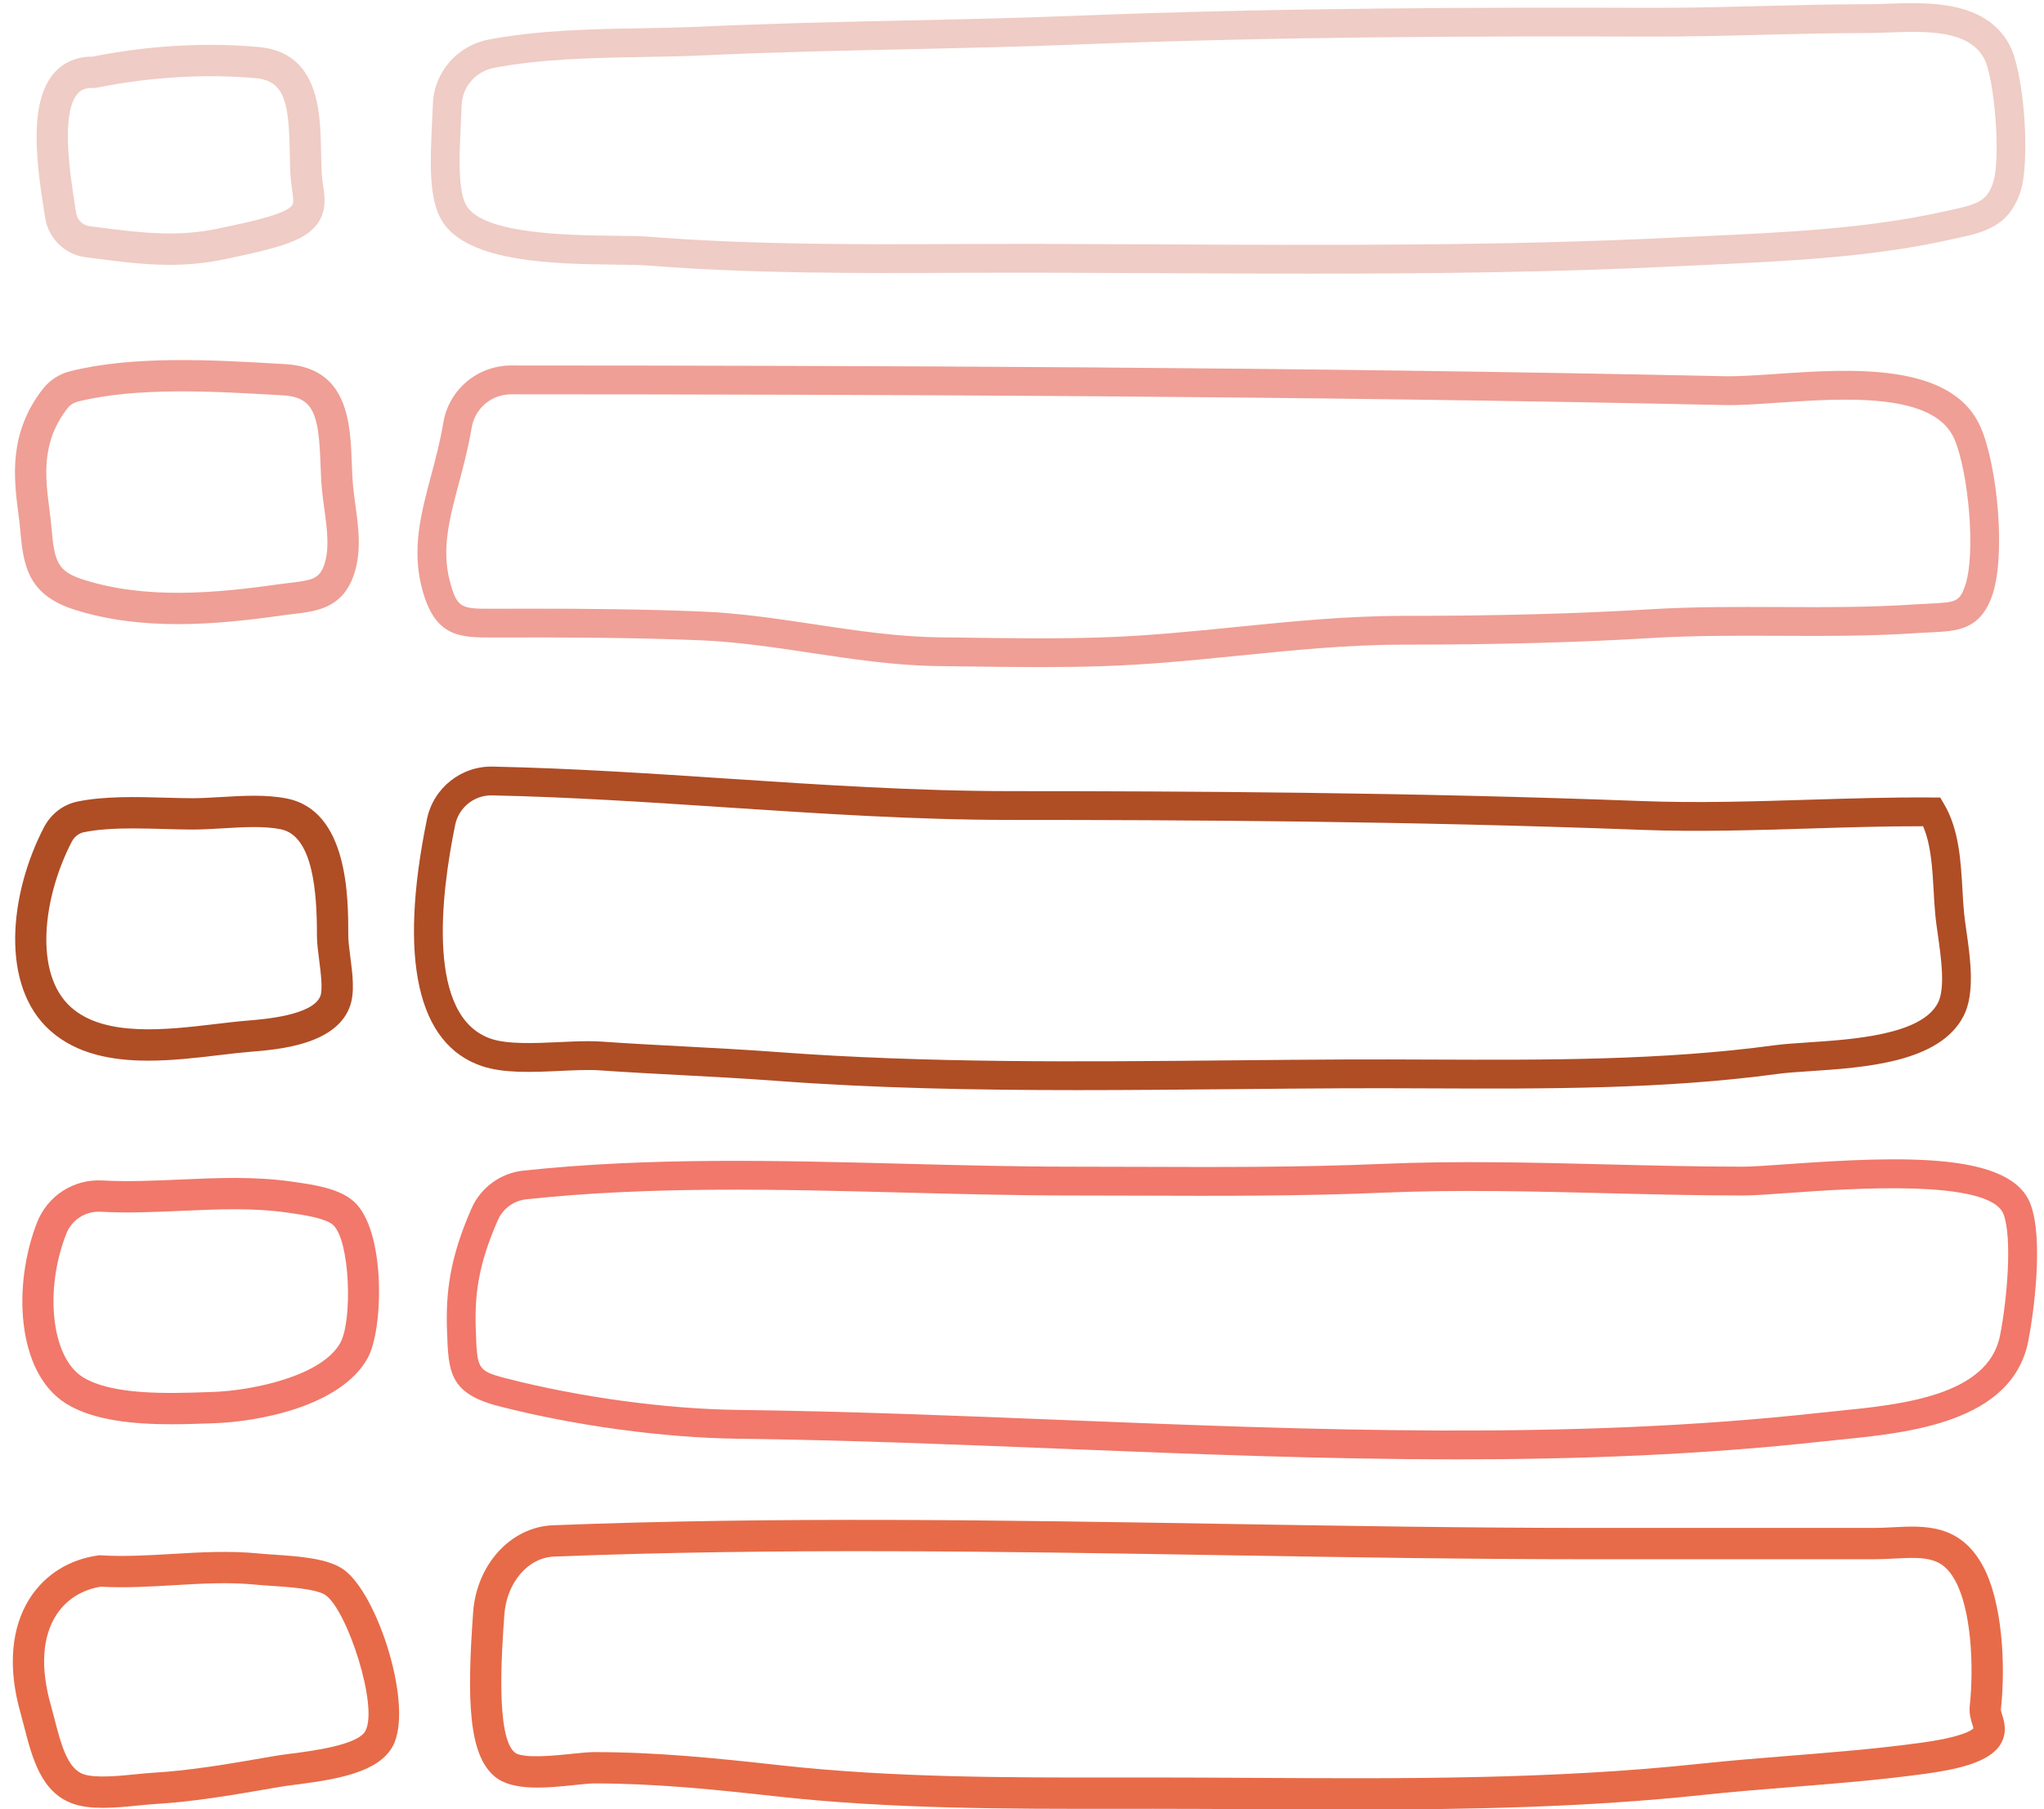
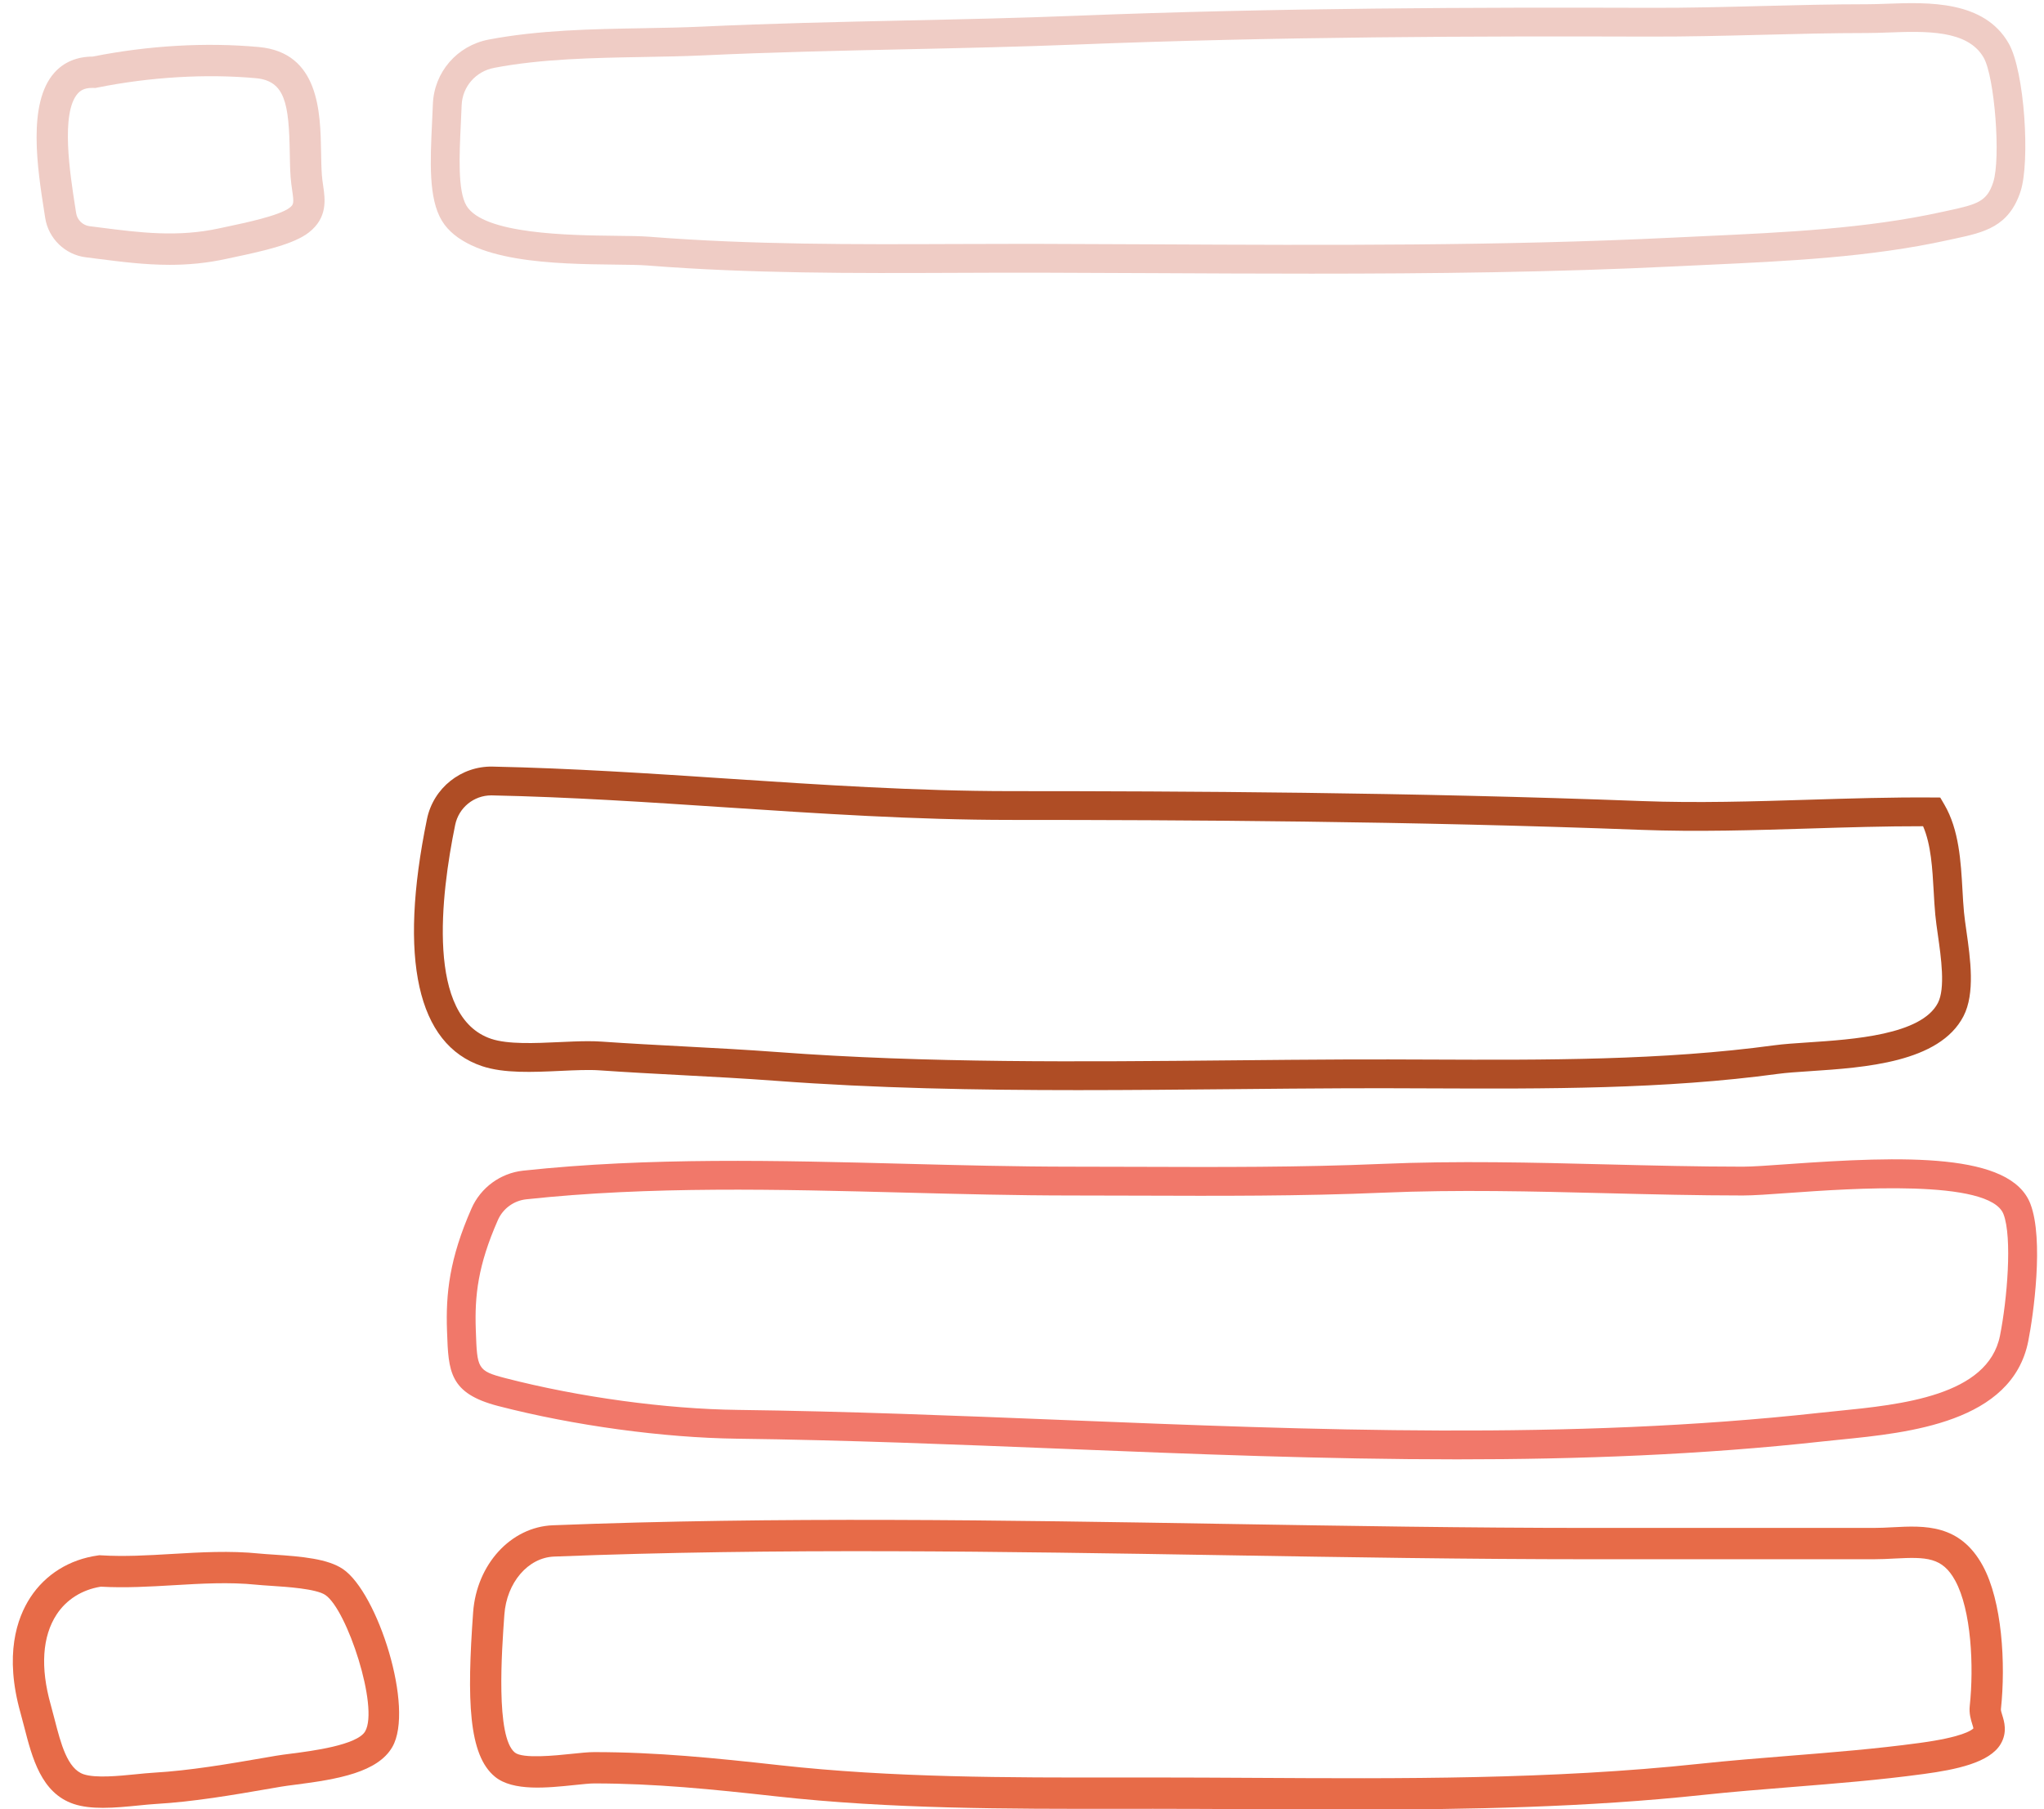
<svg xmlns="http://www.w3.org/2000/svg" fill="#000000" height="360.6" preserveAspectRatio="xMidYMid meet" version="1" viewBox="38.9 70.1 407.3 360.6" width="407.3" zoomAndPan="magnify">
  <g>
    <g id="change1_2">
      <path d="M300.184,124.641c-10.408,0-20.76-0.051-31.009-0.101c-7.714-0.038-15.422-0.076-23.121-0.093 c-5.607-0.011-11.191,0.009-16.762,0.032c-20.07,0.078-40.816,0.161-61.444-1.469c-1.474-0.117-3.708-0.142-6.296-0.171 c-11.765-0.133-29.543-0.335-34.61-8.768c-2.668-4.439-2.316-11.807-1.945-19.606c0.058-1.205,0.115-2.411,0.16-3.603l0,0 c0.24-6.378,4.818-11.673,11.132-12.877c9.957-1.898,20.52-2.084,30.733-2.264c4.104-0.072,7.981-0.141,11.744-0.317 c13.485-0.632,27.184-0.93,40.432-1.218c11.167-0.243,22.714-0.494,34.052-0.944c40.091-1.591,80.354-1.694,114.445-1.586 c7.38,0.031,14.882-0.168,22.143-0.354c6.915-0.176,14.064-0.359,21.146-0.359c1.202,0,2.54-0.048,3.957-0.1 c8.159-0.295,19.328-0.698,24.231,7.917c3.197,5.619,4.259,23.587,2.376,29.417c-2.315,7.163-7.329,8.241-13.134,9.489 l-1.361,0.295c-15.518,3.425-32.121,4.191-48.179,4.933c-2.092,0.097-4.17,0.192-6.23,0.294 C348.629,124.369,324.261,124.641,300.184,124.641z M242.71,118.703c1.117,0,2.236,0.001,3.355,0.003 c7.705,0.017,15.419,0.055,23.138,0.093c33.884,0.167,68.917,0.338,103.159-1.345c2.065-0.102,4.149-0.198,6.247-0.295 c15.815-0.73,32.169-1.485,47.207-4.804l1.392-0.302c5.759-1.239,7.64-1.813,8.877-5.643c1.53-4.735,0.286-20.968-1.901-24.812 c-3.184-5.592-11.605-5.289-19.036-5.02c-1.47,0.053-2.858,0.104-4.164,0.104c-7.009,0-14.121,0.182-21,0.357 c-7.303,0.186-14.87,0.374-22.307,0.355c-34.038-0.11-74.22-0.005-114.199,1.582c-11.39,0.452-22.963,0.704-34.155,0.948 c-13.213,0.287-26.875,0.584-40.287,1.213c-3.847,0.18-7.765,0.249-11.912,0.322c-9.974,0.176-20.285,0.357-29.761,2.164 c-3.67,0.7-6.331,3.765-6.47,7.455v0c-0.046,1.21-0.104,2.436-0.163,3.659c-0.3,6.294-0.64,13.429,1.132,16.376 c3.417,5.686,20.551,5.88,29.756,5.985c2.691,0.03,5.016,0.057,6.683,0.188c20.393,1.612,41.019,1.529,60.97,1.451 C233.739,118.721,238.218,118.703,242.71,118.703z" fill="#efccc5" />
    </g>
    <g id="change2_2">
-       <path d="M245.998,203.057c-5.146,0-10.277-0.07-15.314-0.14l-4.923-0.065c-8.516-0.104-17.023-1.386-25.251-2.625 c-7.229-1.089-14.704-2.214-22.079-2.517c-13.903-0.57-28.071-0.586-40.256-0.554l-0.728,0.002 c-6.891,0.027-11.88,0.047-14.462-9.778c-2.073-7.887-0.191-14.952,1.801-22.433c0.895-3.358,1.819-6.83,2.44-10.559l0,0 c1.104-6.633,6.802-11.447,13.548-11.447c0.001,0,0.002,0,0.004,0c71.81,0.024,156.694,0.298,241.814,2.145 c2.719,0.054,6.36-0.192,10.218-0.457c14.82-1.021,35.125-2.415,40.783,10.662c3.372,7.79,5.075,25.897,2.197,33.741 c-2.437,6.645-6.925,6.854-12.122,7.096c-0.827,0.039-1.722,0.08-2.688,0.146c-9.166,0.627-18.462,0.589-27.455,0.55 c-8.393-0.037-17.077-0.071-25.555,0.439c-14.69,0.887-30.713,1.318-48.966,1.318c-0.133,0-0.269,0-0.395,0 c-11.033,0-22.076,1.11-32.755,2.185c-8.867,0.892-18.036,1.813-27.218,2.108C254.446,203.01,250.218,203.057,245.998,203.057z M144.586,191.408c10.67,0,22.45,0.092,34.079,0.568c7.688,0.315,15.319,1.464,22.699,2.576c8.036,1.21,16.346,2.461,24.467,2.561 l4.931,0.065c9.104,0.126,18.519,0.255,27.693-0.04c8.986-0.288,18.056-1.2,26.826-2.082c10.82-1.088,22.01-2.213,33.33-2.213 c0.132-0.004,0.262,0,0.394,0c18.138,0,34.045-0.428,48.621-1.307c8.663-0.523,17.438-0.488,25.925-0.45 c8.893,0.04,18.082,0.077,27.038-0.536c1.012-0.069,1.947-0.113,2.813-0.153c5.21-0.243,5.917-0.387,7-3.338 c2.319-6.324,0.742-22.972-2.076-29.484c-4.045-9.351-22.005-8.116-35.122-7.215c-3.991,0.274-7.766,0.537-10.736,0.469 c-85.065-1.845-169.912-2.119-241.691-2.144c-0.001,0-0.002,0-0.002,0c-3.929,0-7.244,2.796-7.886,6.649l0,0 c-0.666,4-1.626,7.606-2.556,11.094c-1.868,7.017-3.482,13.078-1.796,19.496c1.452,5.527,2.311,5.525,8.888,5.497l0.736-0.002 C140.248,191.412,142.394,191.408,144.586,191.408z" fill="#ef9f95" />
-     </g>
+       </g>
    <g id="change3_1">
      <path d="M253.68,287.367c-20.137,0-40.415-0.373-60.257-1.861c-6.189-0.464-12.507-0.798-18.616-1.121 c-5.364-0.284-10.911-0.577-16.374-0.958c-2.21-0.155-4.956-0.028-7.867,0.106c-5.529,0.255-11.245,0.517-15.609-0.945 c-12.901-4.325-16.696-21.352-10.977-49.239v0c1.271-6.194,6.806-10.596,13.082-10.463c15.627,0.325,31.483,1.377,46.817,2.395 c18.476,1.225,37.58,2.493,56.386,2.494c34.377,0.002,79.743,0.229,125.795,1.979c11.034,0.419,22.323,0.071,33.238-0.265 c8.07-0.249,16.42-0.51,24.59-0.45l1.634,0.011l0.824,1.41c2.93,5.01,3.289,11.387,3.605,17.014 c0.088,1.56,0.171,3.033,0.303,4.425c0.1,1.053,0.284,2.352,0.48,3.728c0.792,5.552,1.776,12.46-0.581,17.009 c-4.791,9.243-19.71,10.231-30.604,10.952c-2.51,0.166-4.678,0.31-6.328,0.534c-22.681,3.085-46.377,2.989-69.302,2.896 c-5.5-0.021-10.97-0.042-16.398-0.022c-7.677,0.03-15.4,0.104-23.15,0.178C274.232,287.27,263.973,287.367,253.68,287.367z M156.106,277.615c0.946,0,1.857,0.024,2.725,0.085c5.416,0.378,10.938,0.67,16.278,0.952c6.141,0.324,12.49,0.66,18.743,1.129 c29.743,2.231,60.613,1.936,90.464,1.652c7.761-0.074,15.495-0.148,23.182-0.179c5.439-0.021,10.93,0.001,16.444,0.022 c22.727,0.093,46.221,0.187,68.506-2.844c1.847-0.251,4.106-0.401,6.723-0.574c8.993-0.596,22.584-1.495,25.887-7.866 c1.511-2.916,0.635-9.066-0.006-13.558c-0.206-1.444-0.4-2.81-0.513-3.998c-0.142-1.499-0.228-3.025-0.318-4.641 c-0.26-4.606-0.527-9.352-2.117-13.025c-7.526-0.011-15.188,0.225-22.629,0.455c-11.011,0.34-22.396,0.692-33.634,0.264 c-45.955-1.747-91.25-1.974-125.576-1.976c-18.996-0.001-38.197-1.275-56.766-2.506c-15.271-1.013-31.061-2.061-46.557-2.383 c-0.052-0.001-0.103-0.001-0.154-0.001c-3.474,0-6.481,2.451-7.186,5.879l0,0c-2.884,14.06-5.786,38.296,7.178,42.642 c3.347,1.123,8.751,0.874,13.521,0.654C152.329,277.705,154.283,277.615,156.106,277.615z" fill="#af4d25" />
    </g>
    <g id="change4_1">
      <path d="M329.226,360.955c-26.37,0-52.684-1.061-78.546-2.103c-21.299-0.858-43.322-1.746-64.838-2.012 c-14.793-0.184-32.608-2.617-47.657-6.511c-9.775-2.527-9.928-6.885-10.203-14.795l-0.008-0.217 c-0.259-7.378,0.473-14.346,4.885-24.369v-0.001c1.831-4.157,5.773-7.043,10.287-7.529c25.009-2.695,50.995-2.022,76.127-1.37 c10.936,0.283,22.243,0.576,33.178,0.576c4.424,0,8.85,0.016,13.275,0.03c15.911,0.058,32.369,0.112,48.482-0.582 c15.035-0.649,30.279-0.267,45.021,0.101c8.847,0.222,17.994,0.449,26.965,0.451c0.002,0,0.004,0,0.005,0 c1.897,0,5.123-0.231,8.858-0.499c23.296-1.669,44.534-2.319,48.44,7.931c2.702,7.089,0.6,22.157-0.438,27.365 c-3.222,16.177-23.812,18.24-37.438,19.604c-1.241,0.125-2.436,0.244-3.564,0.368 C377.953,360.052,353.565,360.955,329.226,360.955z M138.112,313.262L138.112,313.262c-3.986,9.056-4.64,15.076-4.402,21.855 l0.008,0.218c0.263,7.532,0.279,7.983,5.904,9.438c14.628,3.784,31.933,6.149,46.29,6.327c21.596,0.268,43.661,1.156,64.999,2.017 c49.52,1.994,100.726,4.06,150.518-1.428c1.147-0.127,2.36-0.248,3.621-0.375c12.655-1.268,29.988-3.004,32.381-15.015 c1.429-7.17,2.469-19.568,0.704-24.198c-2.713-7.112-30.709-5.106-42.667-4.25c-4.003,0.287-7.166,0.514-9.269,0.514 c-0.002,0-0.004,0-0.006,0c-9.041-0.002-18.226-0.23-27.107-0.452c-14.645-0.366-29.789-0.744-44.631-0.105 c-16.247,0.7-32.771,0.645-48.749,0.588c-4.42-0.015-8.839-0.03-13.256-0.03c-11.009,0-22.354-0.294-33.326-0.578 c-24.942-0.648-50.735-1.315-75.363,1.339C141.282,309.394,139.118,310.978,138.112,313.262z" fill="#f1786a" />
    </g>
    <g id="change5_2">
      <path d="M308.609,430.754c-6.679,0-13.325-0.037-19.922-0.075c-6.682-0.037-13.356-0.075-20.021-0.075 l-6.553,0.005c-22.481,0.02-45.738,0.045-68.567-2.49c-12.675-1.408-24.15-2.573-36.234-2.573c-0.872,0-2.332,0.152-3.877,0.314 c-5.48,0.572-12.304,1.286-15.885-1.631c-5.318-4.329-5.63-15.297-4.372-32.778v-0.001c0.689-9.564,7.519-17.025,15.887-17.355 c44.655-1.756,90.02-1.003,133.892-0.276c23.866,0.396,48.546,0.806,72.811,0.806h56.462c1.291,0,2.606-0.068,3.879-0.135 c6.252-0.326,13.33-0.694,17.889,7.664c3.855,7.067,4.594,19.462,3.615,28.61c-0.024,0.229,0.122,0.7,0.265,1.156 c0.397,1.276,1.062,3.412-0.302,5.753c-2.186,3.747-8.939,5.126-15.258,5.981l-0.247,0.033c-8.646,1.177-17.491,1.885-26.045,2.57 c-5.869,0.471-11.938,0.956-17.852,1.588C355.132,430.306,331.683,430.754,308.609,430.754z M268.666,424.361 c6.677,0,13.364,0.038,20.057,0.075c29.213,0.17,59.424,0.337,88.788-2.799c5.995-0.641,12.105-1.13,18.015-1.604 c8.47-0.678,17.227-1.38,25.702-2.533l0.252-0.034c8.393-1.135,10.274-2.493,10.659-2.897c-0.035-0.193-0.142-0.534-0.223-0.794 c-0.284-0.912-0.674-2.162-0.512-3.676c0.847-7.919,0.305-19.105-2.889-24.958c-2.563-4.702-5.734-4.746-12.083-4.42 c-1.353,0.071-2.75,0.144-4.204,0.144h-56.462c-24.316,0-49.022-0.41-72.914-0.806c-43.786-0.727-89.063-1.48-133.542,0.272 c-5.188,0.204-9.446,5.177-9.906,11.565l0,0c-0.524,7.291-1.754,24.364,2.087,27.491c1.569,1.278,8.138,0.593,11.295,0.262 c1.785-0.187,3.328-0.348,4.525-0.348c12.403,0,24.061,1.183,36.924,2.61c22.483,2.499,45.559,2.48,67.872,2.452L268.666,424.361z" fill="#e76b48" />
    </g>
    <g id="change1_1">
      <path d="M72.72,122.882c-4.953,0-9.698-0.607-14.601-1.234l-2.138-0.271c-4.119-0.516-7.439-3.742-8.075-7.846 l-0.185-1.185c-1.352-8.626-3.395-21.662,2.003-27.745c1.893-2.134,4.53-3.217,7.65-3.224c11.107-2.21,22.543-2.87,33.092-1.906 c12.066,1.102,12.276,13.038,12.415,20.936c0.028,1.635,0.056,3.18,0.157,4.582c0.052,0.721,0.156,1.434,0.258,2.124 c0.394,2.692,0.934,6.378-2.872,9.333c-2.91,2.258-8.665,3.608-14.809,4.903c-0.59,0.124-1.132,0.238-1.608,0.343 C80.042,122.56,76.325,122.882,72.72,122.882z M57.275,87.619c-1.662,0-2.412,0.596-2.882,1.125 c-3.443,3.881-1.531,16.082-0.505,22.636l0.187,1.197c0.211,1.363,1.313,2.435,2.682,2.605l2.154,0.273 c7.92,1.013,15.401,1.97,23.76,0.137c0.491-0.107,1.05-0.225,1.657-0.354c3.328-0.701,10.253-2.161,12.27-3.726 c0.824-0.64,0.906-0.876,0.522-3.497c-0.112-0.763-0.238-1.628-0.308-2.578c-0.113-1.572-0.142-3.2-0.172-4.922 c-0.17-9.677-0.891-14.294-6.742-14.829c-9.92-0.907-21.151-0.241-31.627,1.876l-0.362,0.073l-0.368-0.013 C57.45,87.621,57.361,87.619,57.275,87.619z" fill="#efccc5" />
    </g>
    <g id="change2_1">
-       <path d="M74.332,194.493c-6.862,0-13.71-0.748-20.334-2.799c-9.279-2.874-10.437-8.406-11.058-15.908 c-0.09-1.078-0.24-2.251-0.4-3.494c-0.864-6.722-2.048-15.928,5.023-24.825l0.001,0c1.31-1.646,3.198-2.847,5.317-3.379 c12.595-3.164,28.491-2.247,41.262-1.508l1.602,0.092c12.543,0.718,12.957,11.702,13.26,19.722 c0.062,1.628,0.119,3.165,0.254,4.614c0.107,1.156,0.273,2.367,0.449,3.649c0.645,4.702,1.375,10.031-0.614,14.86 c-2.41,5.854-7.339,6.434-11.688,6.945c-0.659,0.078-1.339,0.157-2.035,0.256C88.498,193.698,81.407,194.493,74.332,194.493z M52.45,151.352L52.45,151.352c-5.431,6.832-4.521,13.904-3.719,20.144c0.169,1.315,0.329,2.557,0.43,3.775 c0.578,6.98,1.264,8.783,6.683,10.461c12.277,3.802,25.829,2.635,38.646,0.807c0.748-0.107,1.479-0.193,2.188-0.276 c4.186-0.492,5.682-0.781,6.646-3.122c1.348-3.273,0.765-7.525,0.201-11.636c-0.177-1.292-0.359-2.628-0.479-3.919 c-0.151-1.62-0.215-3.317-0.276-4.957c-0.357-9.473-1.125-13.367-7.379-13.725l-1.604-0.092 c-12.346-0.712-27.711-1.6-39.382,1.331C53.605,150.342,52.912,150.772,52.45,151.352z" fill="#ef9f95" />
-     </g>
+       </g>
    <g id="change3_2">
-       <path d="M68.431,281.497c-7.202,0-14.264-1.292-19.522-5.979c-10.001-8.916-8.204-27.13-1.26-40.515 c1.395-2.69,3.846-4.57,6.726-5.158c5.393-1.102,11.805-0.924,17.464-0.764c1.934,0.054,3.76,0.105,5.455,0.105 c1.754,0,3.653-0.113,5.664-0.232c4.388-0.26,8.925-0.53,13.064,0.286c12.306,2.425,12.286,19.878,12.277,27.332 c-0.001,1.06,0.192,2.56,0.397,4.147c0.456,3.535,0.928,7.191-0.067,9.956c-2.759,7.672-14.268,8.601-19.798,9.047 c-1.906,0.153-4.011,0.403-6.238,0.667C78.143,280.917,73.255,281.497,68.431,281.497z M65.438,235.206 c-3.462,0-6.898,0.16-9.816,0.756c-1.022,0.209-1.909,0.907-2.433,1.916v0.001c-5.691,10.969-7.67,26.256-0.127,32.979 c6.683,5.956,18.943,4.503,28.795,3.333c2.287-0.271,4.448-0.528,6.472-0.691c3.223-0.26,13.028-1.051,14.427-4.938 c0.484-1.348,0.06-4.64-0.25-7.044c-0.231-1.794-0.45-3.488-0.449-4.953c0.01-8.487-0.731-19.917-7.242-21.2 c-3.357-0.662-7.492-0.417-11.488-0.179c-2.013,0.119-4.095,0.243-6.033,0.243c-1.782,0-3.651-0.052-5.63-0.107 C69.652,235.265,67.541,235.206,65.438,235.206z" fill="#af4d25" />
-     </g>
+       </g>
    <g id="change4_2">
-       <path d="M73.097,353.96c-7.296,0-15.582-0.673-21.093-4.156c-9.814-6.205-10.61-23.548-5.721-36.056l0,0 c2.078-5.32,7.282-8.694,12.998-8.373c5.081,0.275,10.384,0.042,15.512-0.187c7.337-0.325,14.925-0.662,22.371,0.429l0.637,0.092 c3.666,0.526,8.688,1.248,11.604,3.852c6.396,5.709,5.939,25.469,2.767,31.2c-5.341,9.647-21.823,12.713-30.721,13.002 l-1.179,0.04C78.113,353.876,75.665,353.96,73.097,353.96z M58.558,311.598c-2.847,0-5.411,1.739-6.46,4.422v0.001 c-4.419,11.3-2.903,24.621,3.242,28.507c5.826,3.681,17.196,3.292,24.719,3.037l1.188-0.04c7.892-0.258,21.784-3.142,25.463-9.787 c2.459-4.443,1.97-20.455-1.463-23.521c-1.512-1.349-5.95-1.986-8.334-2.329l-0.653-0.095c-6.857-1.004-13.817-0.696-21.19-0.368 c-5.28,0.234-10.742,0.477-16.129,0.183C58.812,311.601,58.685,311.598,58.558,311.598z" fill="#f1786a" />
-     </g>
+       </g>
    <g id="change5_1">
      <path d="M59.414,430.411c-2.101,0-4.108-0.195-5.825-0.771c-6.47-2.169-8.273-9.179-9.865-15.363 c-0.242-0.939-0.481-1.87-0.734-2.77c-3.259-11.57-0.734-18.91,1.957-23.029c3.009-4.604,7.79-7.577,13.464-8.37l0.311-0.044 l0.313,0.02c4.621,0.283,9.24,0.014,14.131-0.275c5.678-0.335,11.551-0.68,17.449-0.078c0.76,0.078,1.707,0.139,2.759,0.207 c5.809,0.38,10.86,0.857,13.848,2.875c6.944,4.691,14.306,27.752,9.855,35.47c-2.899,5.027-10.754,6.418-19.236,7.502 c-1.133,0.146-2.128,0.271-2.898,0.403l-2.171,0.374c-7.509,1.297-15.273,2.637-22.895,3.08c-0.928,0.054-2.062,0.167-3.265,0.287 C64.283,430.161,61.788,430.411,59.414,430.411z M58.982,386.333c-3.732,0.598-6.853,2.563-8.81,5.559 c-2.845,4.354-3.251,10.552-1.176,17.924c0.266,0.943,0.518,1.919,0.771,2.905c1.254,4.872,2.551,9.91,5.805,11.001 c2.386,0.799,7.028,0.335,10.416-0.005c1.269-0.127,2.467-0.247,3.524-0.309c7.269-0.422,14.857-1.732,22.195-2.999l2.178-0.375 c0.87-0.149,1.932-0.285,3.161-0.442c3.898-0.498,13.027-1.666,14.62-4.429c2.755-4.776-3.601-24.246-7.941-27.179 c-1.83-1.235-7.64-1.614-10.761-1.818c-1.138-0.074-2.163-0.143-2.984-0.226c-5.399-0.553-11.016-0.222-16.449,0.1 C68.78,386.318,63.87,386.607,58.982,386.333z" fill="#e76b48" />
    </g>
  </g>
</svg>